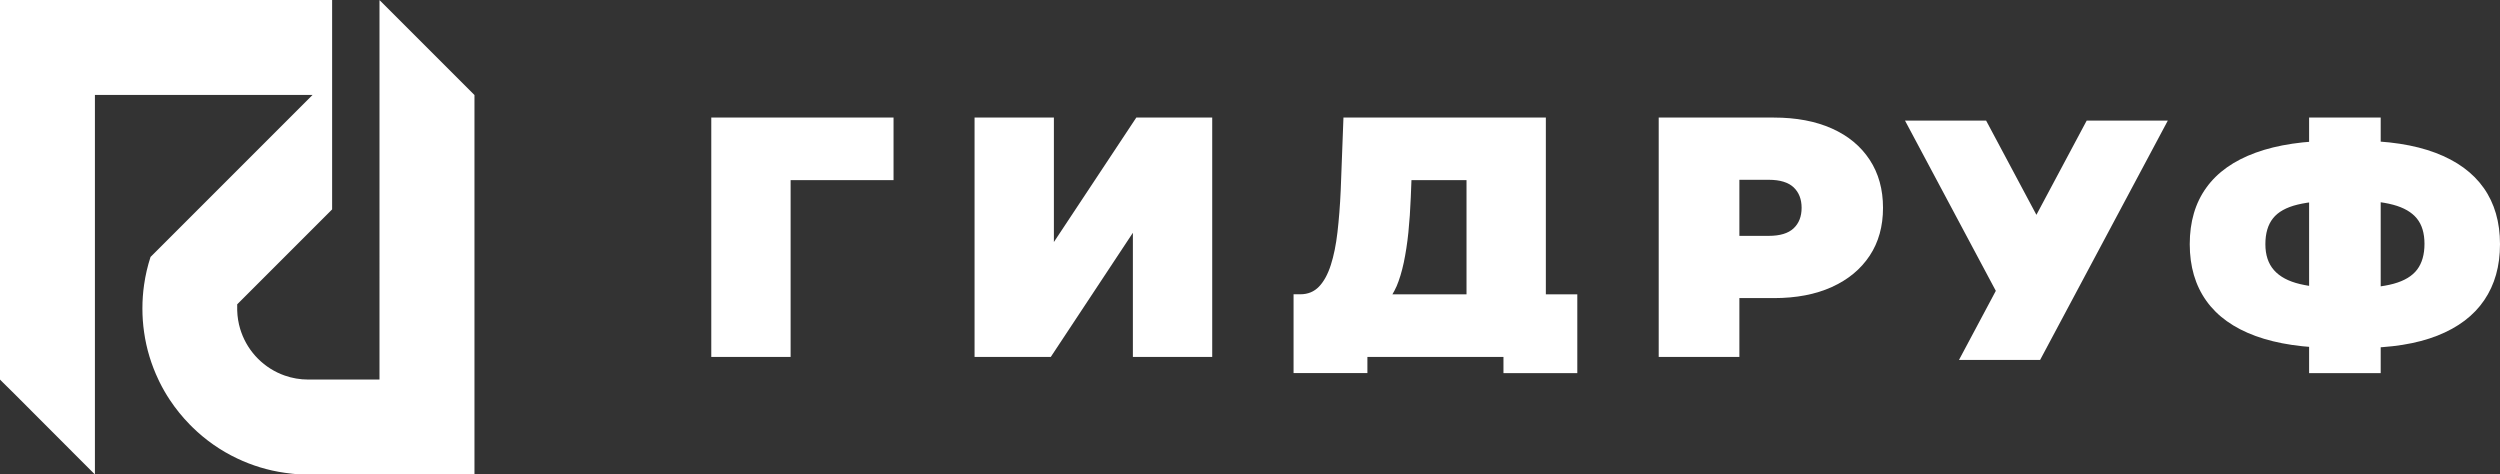
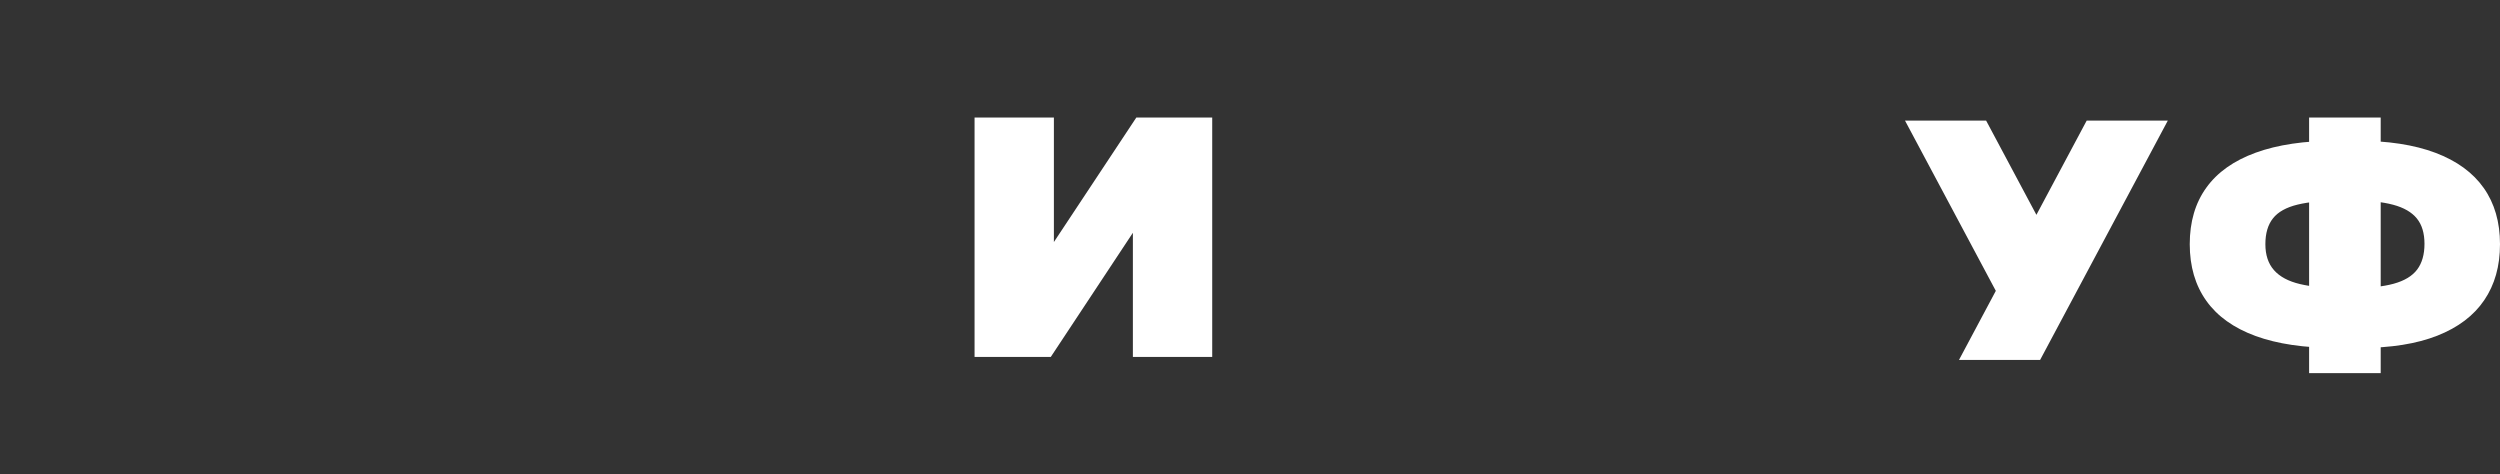
<svg xmlns="http://www.w3.org/2000/svg" id="_Слой_2" data-name="Слой 2" viewBox="0 0 445.92 84.63">
  <rect x="0" y="0" width="445.92" height="84.63" fill="#333333" stroke="none" />
  <defs>
    <style> .cls-1 { fill: #fff; stroke-width: 0px; } </style>
  </defs>
  <g id="_Слой_7" data-name="Слой 7">
    <g>
      <g>
-         <path class="cls-1" d="M126.87,63.66V20.97h32.51v11.16h-21.47l3.11-3.11v34.64h-14.15Z" />
        <path class="cls-1" d="M173.83,63.66V20.97h14.15v22.2l14.7-22.2h13.54v42.69h-14.15v-22.14l-14.64,22.14h-13.6Z" />
-         <path class="cls-1" d="M295.86,63.66V20.97h20.55c3.98,0,7.43.65,10.34,1.95,2.91,1.3,5.15,3.16,6.74,5.58,1.59,2.42,2.38,5.28,2.38,8.57s-.79,6.14-2.38,8.54c-1.59,2.4-3.83,4.26-6.74,5.58-2.91,1.32-6.35,1.98-10.34,1.98h-12.56l6.4-6.16v16.65h-14.39ZM310.25,48.6l-6.4-6.53h11.65c1.99,0,3.47-.45,4.42-1.34.95-.89,1.43-2.11,1.43-3.66s-.48-2.76-1.43-3.66c-.96-.89-2.43-1.34-4.42-1.34h-11.65l6.4-6.53v23.05Z" />
        <path class="cls-1" d="M416.72,62.06c-5.72,0-10.51-.71-14.4-2.13-3.88-1.42-6.81-3.51-8.78-6.27-1.97-2.76-2.96-6.13-2.96-10.11s.98-7.34,2.96-10.08c1.97-2.74,4.91-4.82,8.81-6.24,3.9-1.42,8.71-2.13,14.42-2.13h3.49c5.64,0,10.35.72,14.16,2.16,3.8,1.44,6.67,3.53,8.6,6.27,1.93,2.74,2.9,6.08,2.9,10.02s-.94,7.23-2.81,9.99c-1.87,2.76-4.66,4.87-8.36,6.33-3.71,1.46-8.3,2.19-13.77,2.19h-4.26ZM417.96,51.41h1.3c3.19,0,5.75-.27,7.69-.8,1.93-.53,3.33-1.38,4.2-2.54.87-1.16,1.3-2.69,1.3-4.58s-.45-3.4-1.36-4.52c-.91-1.12-2.32-1.94-4.23-2.45-1.91-.51-4.38-.77-7.42-.77h-1.48c-3.39,0-6.1.25-8.13.74-2.03.49-3.5,1.31-4.4,2.45-.91,1.14-1.36,2.68-1.36,4.61s.51,3.48,1.54,4.64c1.02,1.16,2.57,1.99,4.64,2.48,2.07.49,4.64.74,7.71.74ZM411.87,66.55V20.97h12.77v45.58h-12.77Z" />
-         <path class="cls-1" d="M243.9,66.55v-2.89h24.27v2.89h13.17v-14.05h-5.61v-31.53h-36.1l-.49,12.99c-.12,2.72-.32,5.21-.58,7.47-.26,2.26-.66,4.21-1.19,5.85-.53,1.65-1.23,2.93-2.1,3.84-.87.91-1.98,1.37-3.32,1.37h-1.22v14.05h13.17ZM249.08,51.13c.53-1.24.96-2.67,1.31-4.3.34-1.63.62-3.41.82-5.37.2-1.95.34-4.04.43-6.28l.12-3.05h9.82v20.37h-13.22c.25-.43.5-.87.71-1.37Z" />
        <polygon class="cls-1" points="349.42 64.2 363.89 64.2 386.67 21.51 372.2 21.51 363.23 38.32 354.26 21.51 339.79 21.51 355.99 51.88 349.42 64.2" />
      </g>
-       <path class="cls-1" d="M84.63,16.93v67.7h-31.09c-.93-.06-1.85-.18-2.76-.3-2.99-.42-5.83-1.3-8.46-2.55-2.99-1.41-5.7-3.32-8.03-5.61-.15-.14-.29-.28-.43-.43-1.33-1.36-2.54-2.85-3.59-4.44-.67-1.01-1.27-2.06-1.81-3.15-.07-.14-.15-.29-.21-.44-1.25-2.63-2.13-5.47-2.55-8.46-.2-1.38-.3-2.79-.3-4.23s.1-2.85.3-4.23c.24-1.7.63-3.36,1.15-4.96l18.97-18.97,1.46-1.46,3.51-3.51,4.96-4.96H16.93v67.7l-2.48-2.48-5.98-5.99h0s-5.98-5.99-5.98-5.99L.03,67.74l.03-.03h-.06V0h59.24v37.35l-4.96,4.96-.02.02-3.48,3.48-4.96,4.96-3.51,3.51v.54c0,.06,0,.13,0,.19s0,.13,0,.19v.14c.03,1.17.22,2.3.54,3.36.05.18.11.36.18.54,1.27,3.61,4.13,6.47,7.74,7.74,1.32.47,2.75.72,4.23.72h12.69V.07l.03-.03,16.89,16.89Z" />
    </g>
  </g>
</svg>